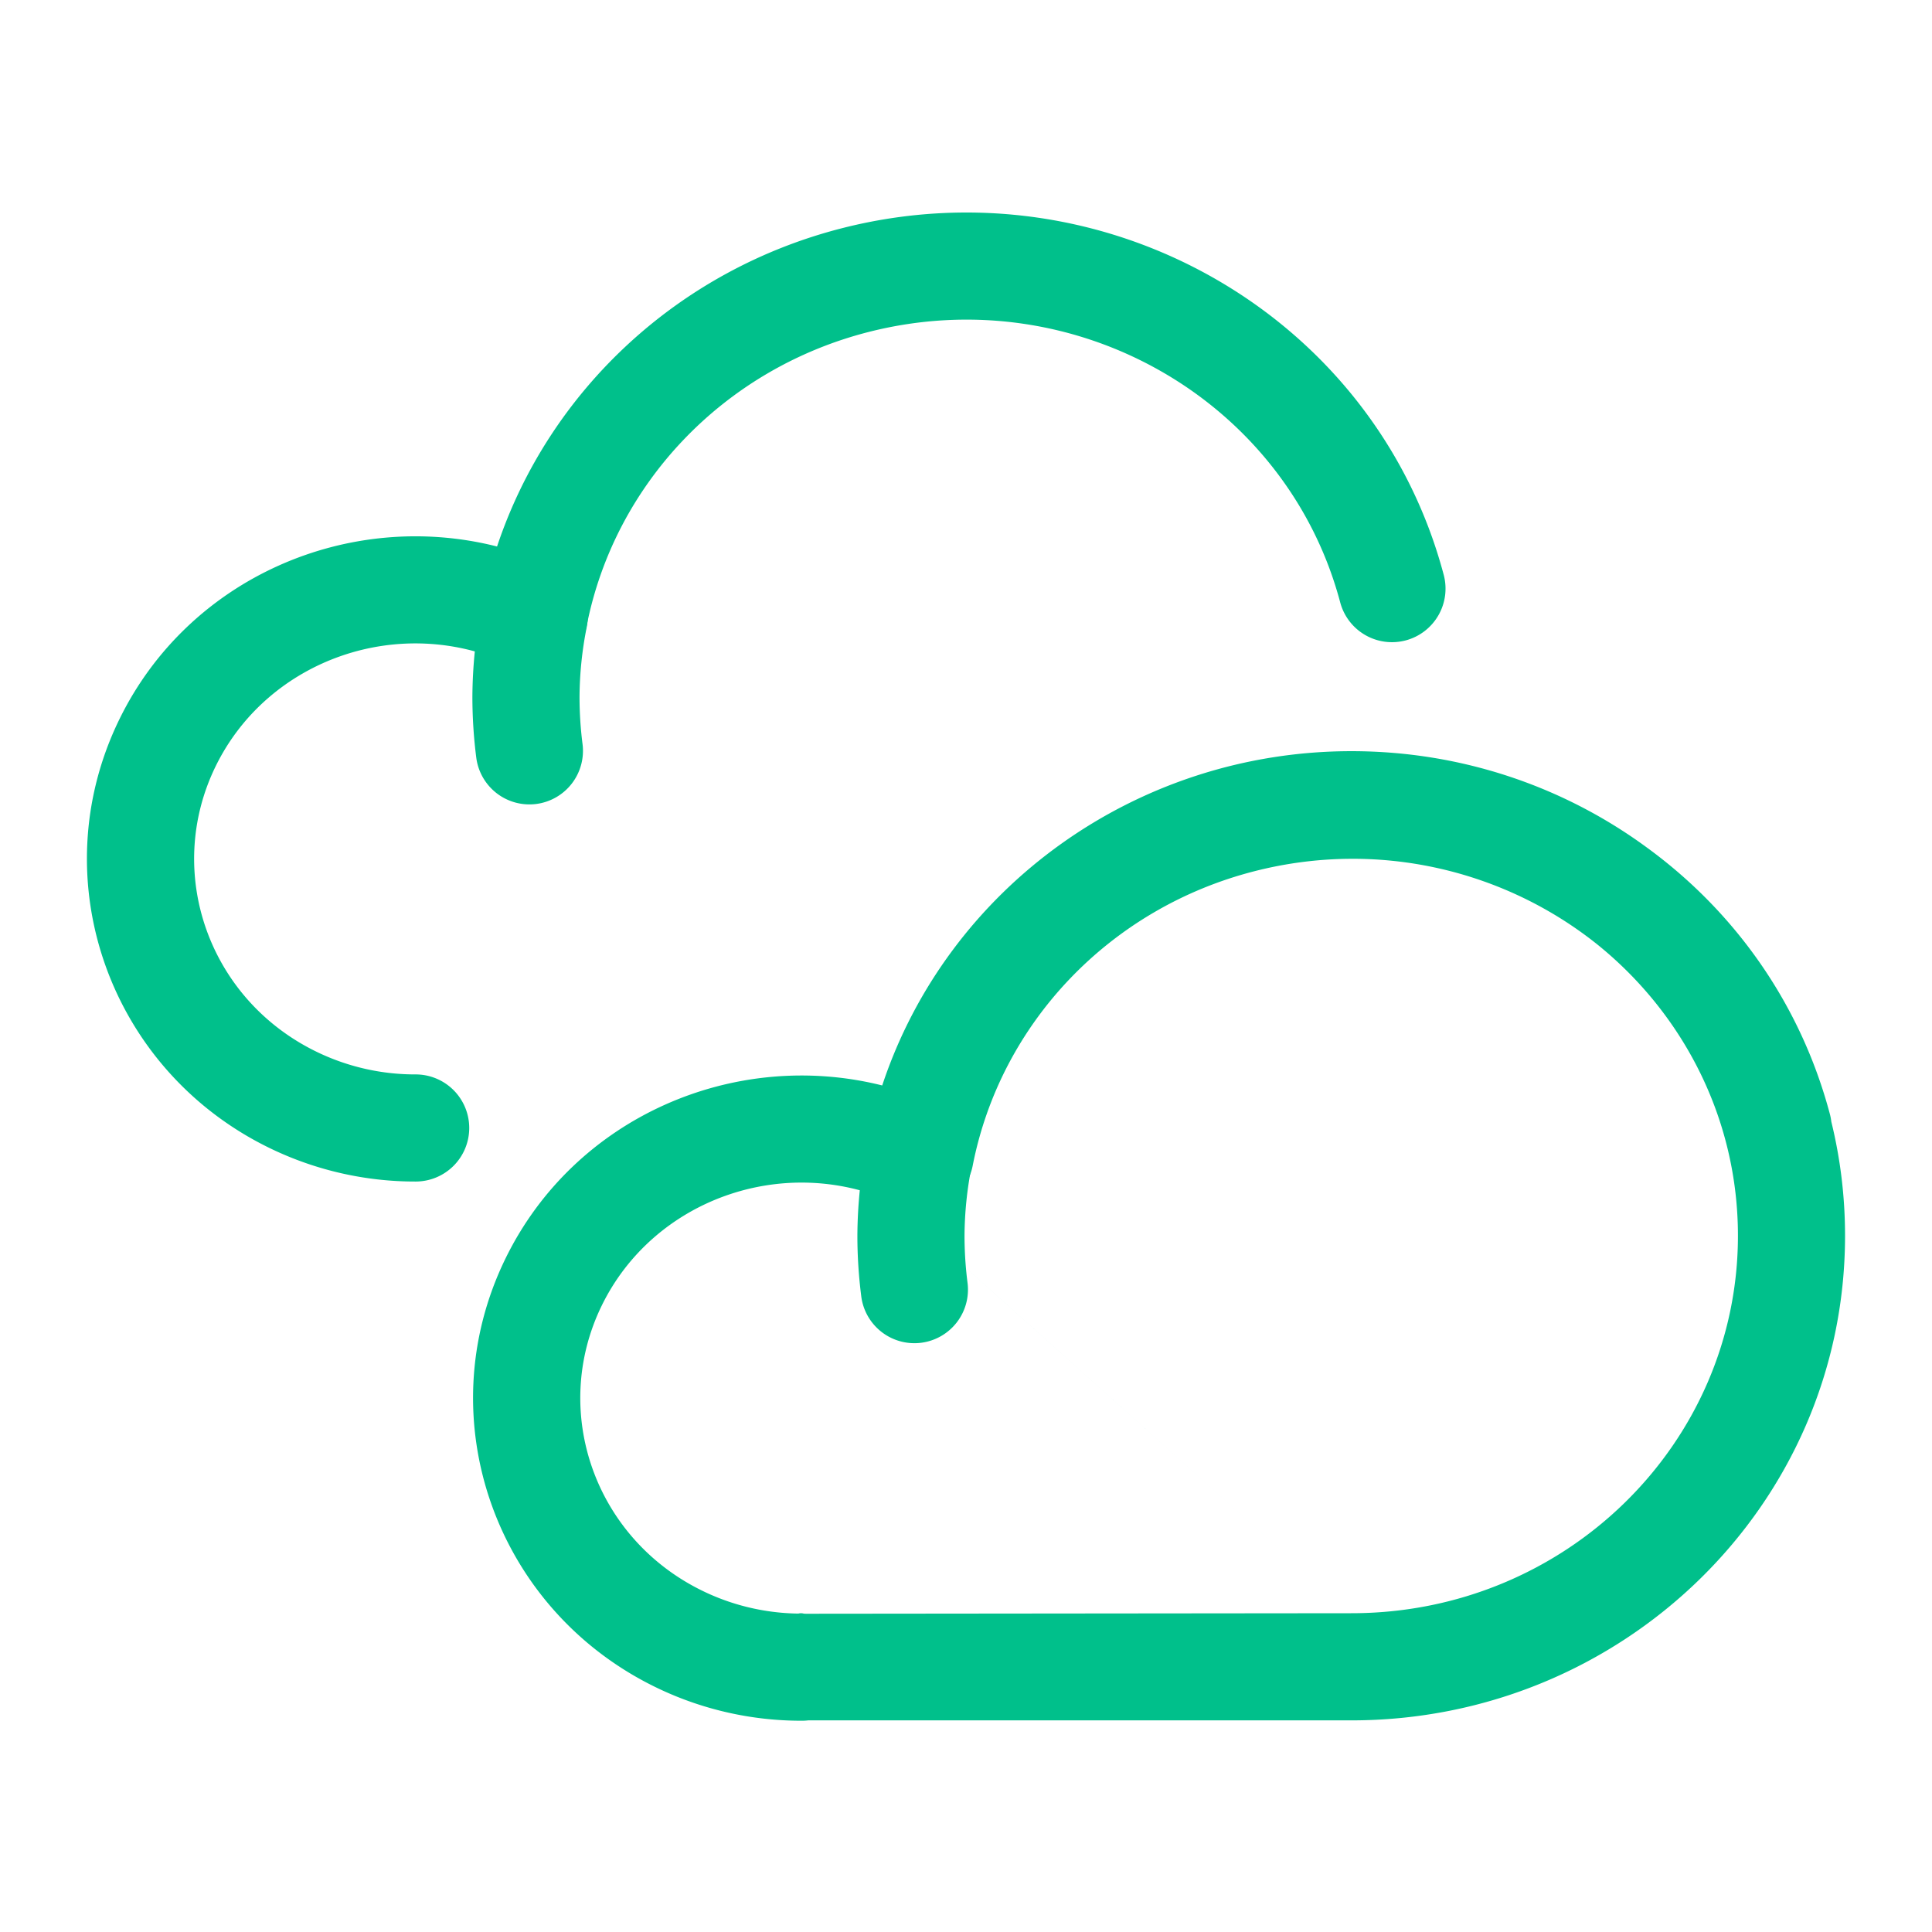
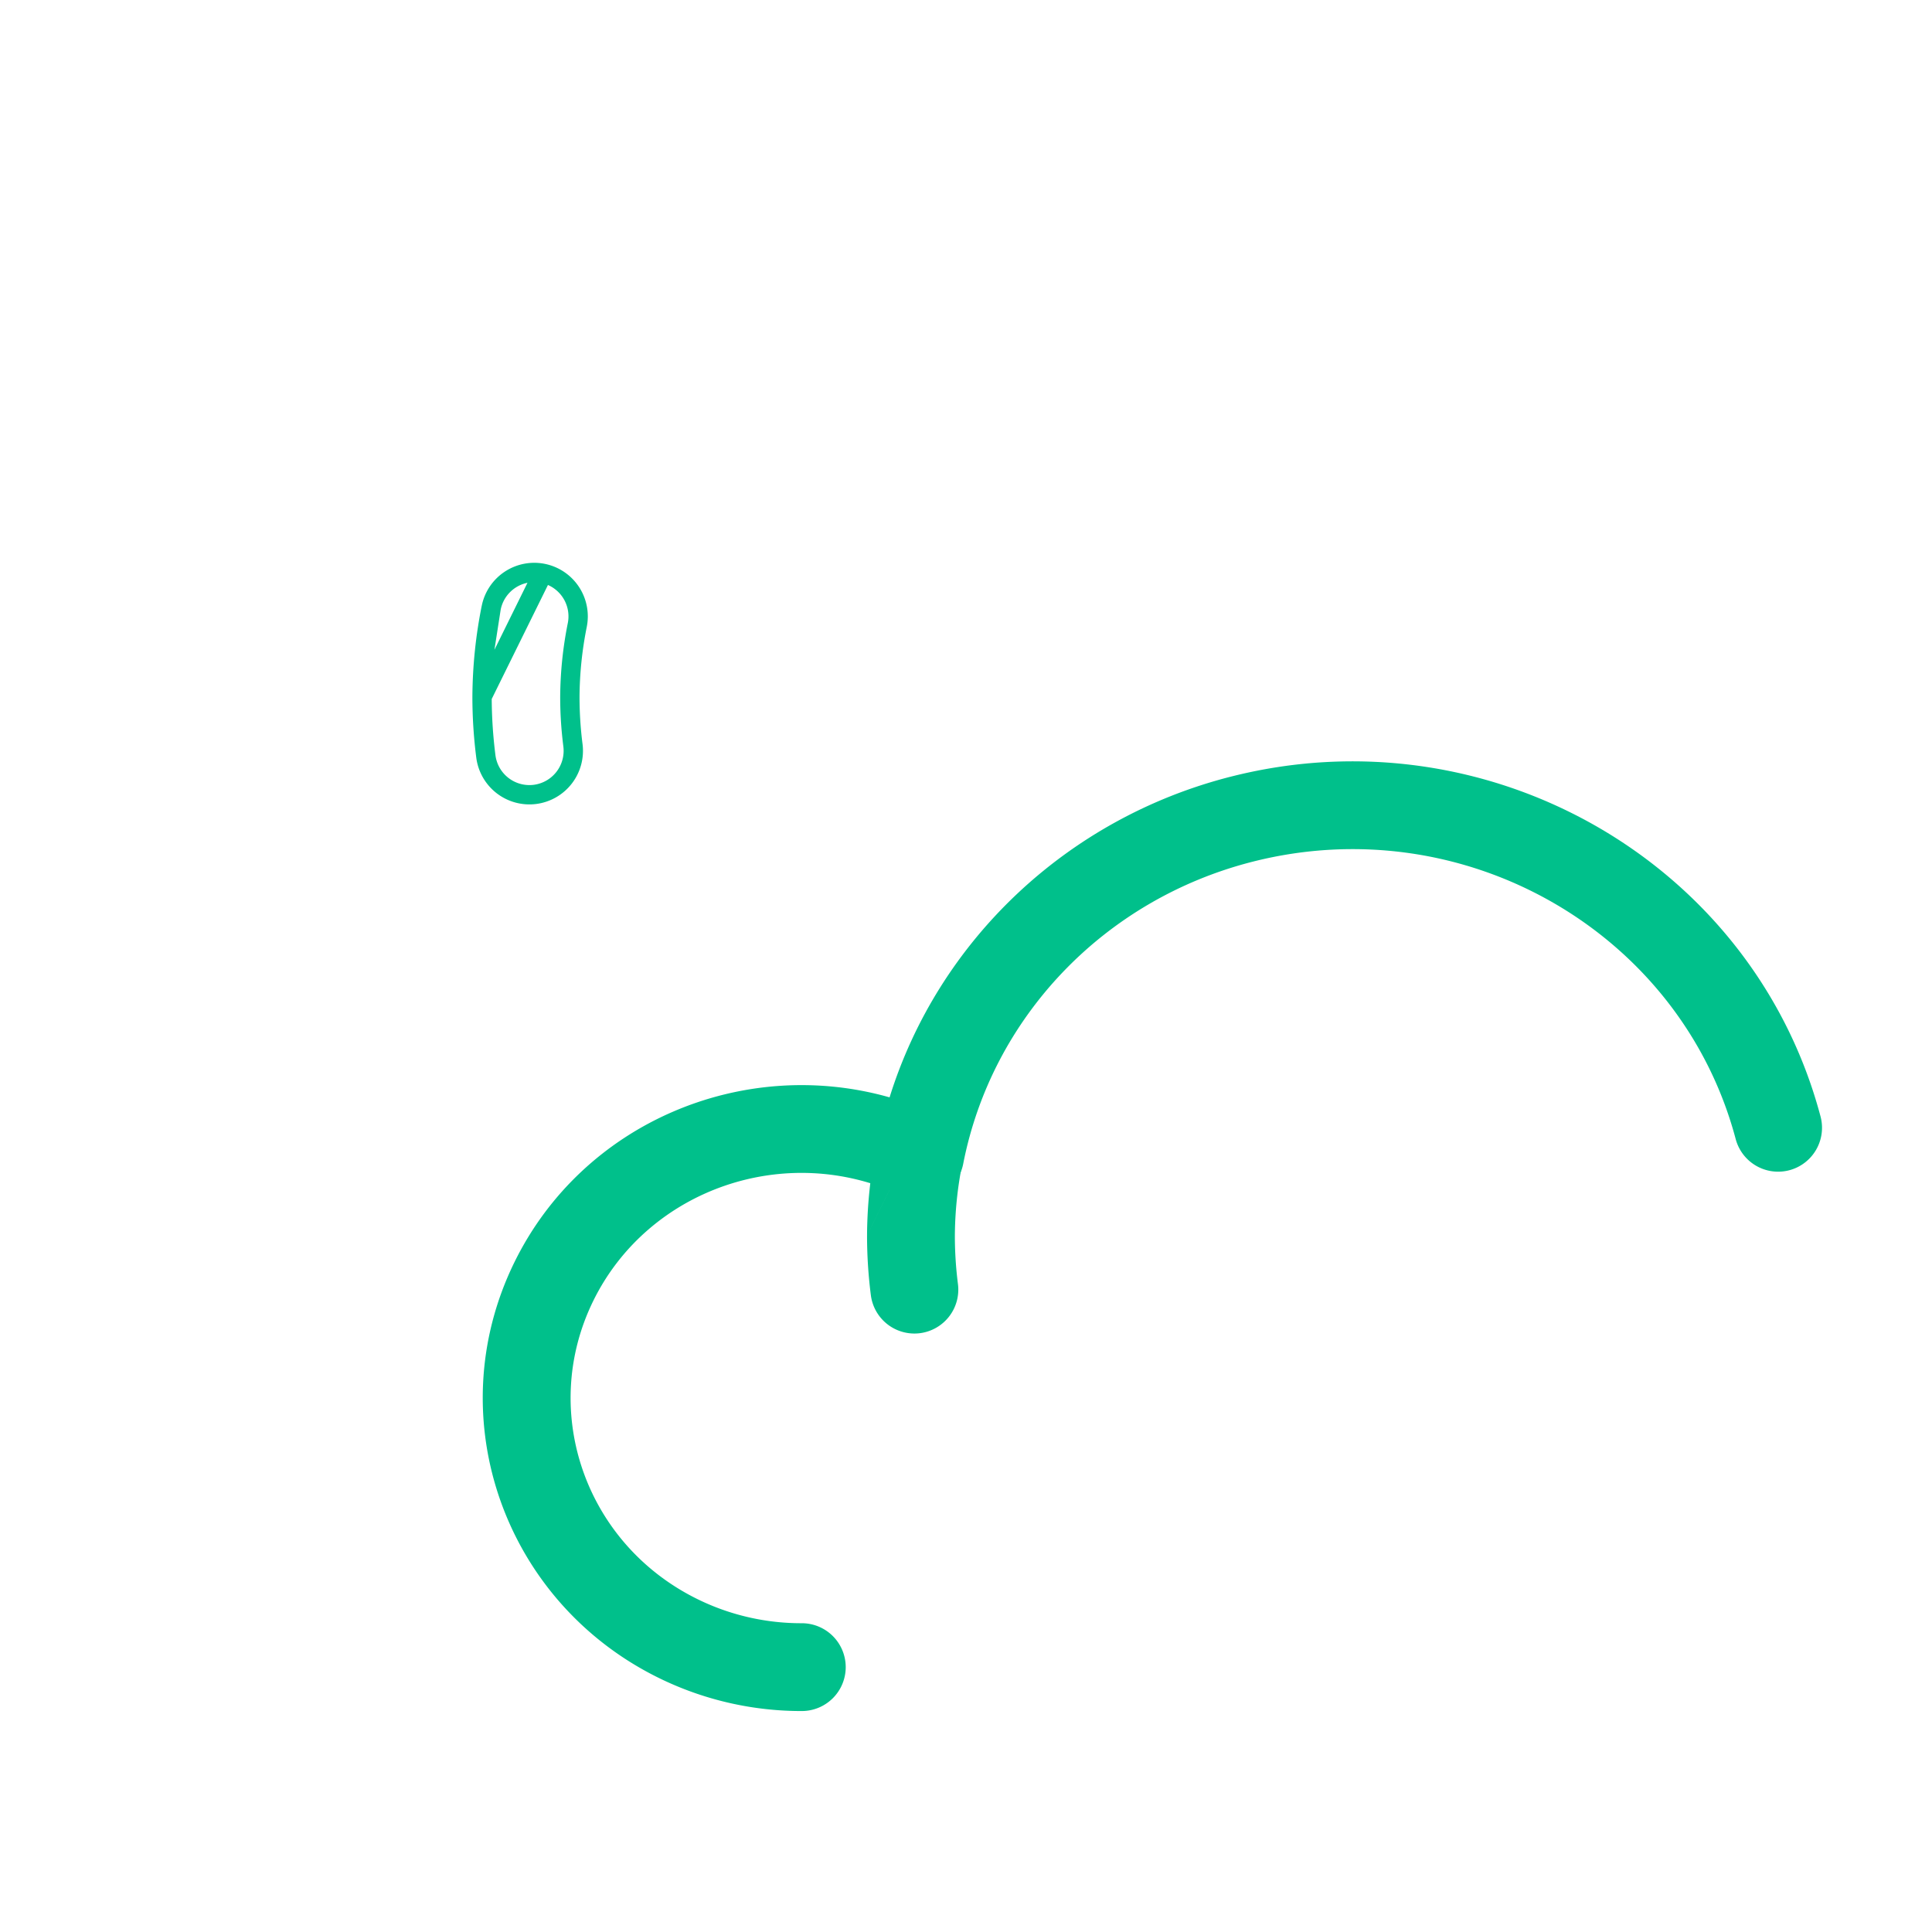
<svg xmlns="http://www.w3.org/2000/svg" width="128" height="128" fill="none">
  <g fill-rule="evenodd" fill="#00c08b">
    <path d="M61.477 73.68a2.91 2.91 0 0 1 2.277 3.426 24.88 24.88 0 0 0-.492 4.774 25.38 25.38 0 0 0 .205 3.195 2.91 2.91 0 0 1-2.519 3.252 2.91 2.91 0 0 1-3.252-2.519 31.19 31.19 0 0 1-.252-3.936v-.016h0m0-.002a30.69 30.69 0 0 1 .606-5.897 2.91 2.91 0 0 1 3.426-2.277" />
-     <path d="M57.424 75.831a3.55 3.55 0 0 1 4.179-2.778 3.55 3.55 0 0 1 2.778 4.179c-.309 1.536-.47 3.089-.479 4.649a24.75 24.75 0 0 0 .2 3.113 3.55 3.55 0 0 1-3.073 3.968 3.55 3.55 0 0 1-3.968-3.073c-.169-1.329-.257-2.668-.257-4.017v-.016a31.36 31.36 0 0 1 .619-6.025zm4.386-1.379l-3.725 7.553c.005 1.249.089 2.49.246 3.723a2.27 2.27 0 0 0 2.537 1.964 2.27 2.27 0 0 0 1.964-2.537 26.01 26.01 0 0 1-.21-3.275v-.004h0a25.51 25.51 0 0 1 .504-4.896 2.27 2.27 0 0 0-1.317-2.528zm-1.356-.145a2.27 2.27 0 0 0-1.775 1.776l-.414 2.663 2.189-4.439zM35.969 37.984a2.91 2.91 0 0 1 2.277 3.425 24.87 24.87 0 0 0-.492 4.774c0 1.065.07 2.13.205 3.195a2.91 2.91 0 0 1-2.519 3.252 2.91 2.91 0 0 1-3.252-2.519 31.19 31.19 0 0 1-.252-3.936v-.016h0m0-.002a30.69 30.69 0 0 1 .606-5.897 2.91 2.91 0 0 1 3.425-2.277" />
    <path d="M31.917 40.135a3.55 3.55 0 0 1 4.179-2.778 3.55 3.55 0 0 1 2.778 4.179c-.309 1.536-.47 3.089-.479 4.649a24.75 24.75 0 0 0 .2 3.113 3.55 3.55 0 0 1-3.073 3.968 3.55 3.55 0 0 1-3.968-3.073 31.83 31.83 0 0 1-.257-4.017v-.016c.012-2.034.22-4.044.619-6.025zm4.386-1.379l-3.725 7.553c.006 1.248.09 2.489.246 3.723a2.27 2.27 0 0 0 2.536 1.964 2.27 2.27 0 0 0 1.964-2.536c-.139-1.091-.21-2.182-.21-3.276v-.004h0a25.51 25.51 0 0 1 .504-4.896 2.27 2.27 0 0 0-1.316-2.528zm-1.356-.145a2.27 2.27 0 0 0-1.775 1.776l-.414 2.663 2.189-4.439z" />
  </g>
-   <path d="M55.948 15.738c17.08-4.356 34.606 5.662 39.085 22.513a2.91 2.91 0 0 1-2.064 3.558 2.91 2.91 0 0 1-3.558-2.064C85.776 26.07 71.468 17.783 57.386 21.375c-9.83 2.508-17.262 10.319-19.155 20.018a2.91 2.91 0 0 1-4.091 2.075c-7.655-3.595-16.794-.406-20.425 7.013-3.614 7.385-.458 16.287 7.165 19.867 2.074.974 4.347 1.48 6.654 1.476a2.91 2.91 0 0 1 2.914 2.903 2.91 2.91 0 0 1-2.904 2.914c-3.164.005-6.284-.688-9.137-2.027C7.908 70.683 3.417 58.292 8.49 47.924c4.541-9.28 15.164-13.696 24.864-10.941 3.239-10.392 11.759-18.48 22.594-21.245z" fill="#00c08b" />
-   <path d="M55.789 15.118c17.41-4.44 35.29 5.768 39.862 22.969a3.55 3.55 0 0 1-2.518 4.341 3.55 3.55 0 0 1-4.341-2.518C85.25 26.583 71.296 18.487 57.544 21.995c-9.596 2.449-16.84 10.07-18.685 19.52a3.55 3.55 0 0 1-4.991 2.532c-7.346-3.449-16.104-.383-19.578 6.715-3.453 7.057-.444 15.575 6.862 19.006a14.95 14.95 0 0 0 6.381 1.415 3.55 3.55 0 0 1 3.555 3.542 3.55 3.55 0 0 1-3.542 3.555 22.05 22.05 0 0 1-9.41-2.088l.272-.579-.272.579C7.32 71.114 2.681 58.339 7.915 47.643c4.59-9.379 15.195-13.929 25.016-11.436 3.44-10.324 12.015-18.322 22.858-21.089h0zm.316 1.24c-10.623 2.711-18.969 10.639-22.141 20.815a.64.64 0 0 1-.786.425c-9.414-2.674-19.714 1.616-24.114 10.607-4.913 10.039-.568 22.047 9.615 26.829 2.767 1.299 5.794 1.972 8.863 1.967a2.27 2.27 0 0 0 2.265-2.272 2.27 2.27 0 0 0-2.273-2.265 16.24 16.24 0 0 1-6.927-1.536l.272-.579-.272.579C12.668 67.199 9.366 57.912 13.14 50.2c3.787-7.739 13.307-11.051 21.272-7.311a2.27 2.27 0 0 0 3.191-1.619c1.942-9.947 9.561-17.947 19.625-20.516h0c14.413-3.676 29.074 4.802 32.802 18.827a2.27 2.27 0 0 0 2.775 1.61 2.27 2.27 0 0 0 1.61-2.775c-4.386-16.502-21.558-26.33-38.308-22.057zm33.471 34.048c-14.204-.014-26.62 9.124-30.7 22.272l4.284 5.687a2.91 2.91 0 0 0 .597-1.279c2.345-12.074 13.152-20.875 25.812-20.862 14.552.017 26.23 11.568 26.212 25.678s-11.722 25.636-26.273 25.619h-.004l-36.445.034v5.783H89.5h.003c17.65.019 32.073-13.995 32.094-31.429s-14.372-31.481-32.023-31.502z" fill="#00c08b" fill-rule="evenodd" />
  <path d="M81.531 51.459c17.08-4.356 34.606 5.662 39.085 22.513a2.91 2.91 0 0 1-2.064 3.558 2.91 2.91 0 0 1-3.558-2.064c-3.635-13.676-17.943-21.962-32.025-18.371-9.83 2.508-17.262 10.319-19.155 20.018a2.91 2.91 0 0 1-4.091 2.075c-7.656-3.595-16.795-.406-20.425 7.013-3.614 7.385-.458 16.287 7.165 19.867 2.074.974 4.347 1.479 6.654 1.475a2.91 2.91 0 0 1 2.914 2.904 2.91 2.91 0 0 1-2.903 2.914c-3.164.005-6.284-.689-9.137-2.028-10.499-4.93-14.991-17.321-9.918-27.689 4.541-9.28 15.164-13.696 24.864-10.941 3.239-10.392 11.759-18.48 22.594-21.245z" fill="#00c08b" />
-   <path fill-rule="evenodd" d="M58.45 71.912c4.344-13.11 16.856-22.16 31.127-22.145 7.308.009 14.072 2.377 19.526 6.379 5.766 4.2 10.171 10.289 12.131 17.663.045.169.077.339.096.508.597 2.433.912 4.976.909 7.594-.022 17.8-14.744 32.087-32.735 32.068h-35.96c-.136.016-.275.024-.416.024-3.258.006-6.472-.708-9.41-2.088-10.815-5.078-15.455-17.853-10.221-28.549 4.58-9.359 15.149-13.909 24.952-11.452zm.055 1.337c-9.344-2.525-19.498 1.768-23.857 10.678-4.913 10.039-.568 22.047 9.615 26.829 2.554 1.199 5.331 1.865 8.158 1.956v-4.529c-1.556-.062-3.089-.359-4.551-.858-.419-.142-.833-.302-1.24-.478a17.71 17.71 0 0 1-.495-.223c-7.94-3.728-11.242-13.015-7.468-20.728 3.736-7.636 13.053-10.962 20.952-7.457l.376.171.02.009a2.27 2.27 0 0 0 1.915-.065 2.26 2.26 0 0 0 .385-.248l-3.81-5.058zm4.569 3.938l-3.44-4.567c3.235-10.045 11.527-17.855 22.054-20.541 9.658-2.463 19.456-.239 26.863 5.25 5.635 4.206 9.782 10.239 11.514 17.21a2.27 2.27 0 0 1-4.454.763c-1.507-5.668-4.799-10.43-9.139-13.85-4.609-3.66-10.485-5.861-16.903-5.868-12.958-.013-24.036 8.996-26.441 21.381-.015.076-.033.15-.055.223zm-3.973 2.423l.293.134c.035.016.07.032.105.047a3.55 3.55 0 0 0 4.943-2.555c1.845-9.45 9.089-17.072 18.685-19.52 8.27-2.109 16.613-.023 22.721 4.874 5.695 4.604 9.305 11.566 9.295 19.311-.017 13.745-11.422 24.996-25.633 24.979m0 0h-.003l-36.124.035c-.044-.003-.088-.006-.132-.007-.03-.009-.06-.016-.092-.021-.092-.013-.182-.006-.266.017a14.98 14.98 0 0 1-4.617-.793c-.384-.131-.764-.277-1.137-.439a12.42 12.42 0 0 1-.403-.182c-7.306-3.431-10.316-11.949-6.862-19.006 3.419-6.986 11.957-10.066 19.229-6.873m-5.401 28.649v4.388a2.27 2.27 0 0 0 0-4.388zm2.171 4.438h33.63.004m-33.634 0c.501-.613.801-1.397.799-2.25s-.307-1.643-.814-2.256l33.651-.032m26.599-30.324c.77.419 1.695.556 2.609.313a3.53 3.53 0 0 0 1.846-1.196" fill="#00c08b" />
</svg>